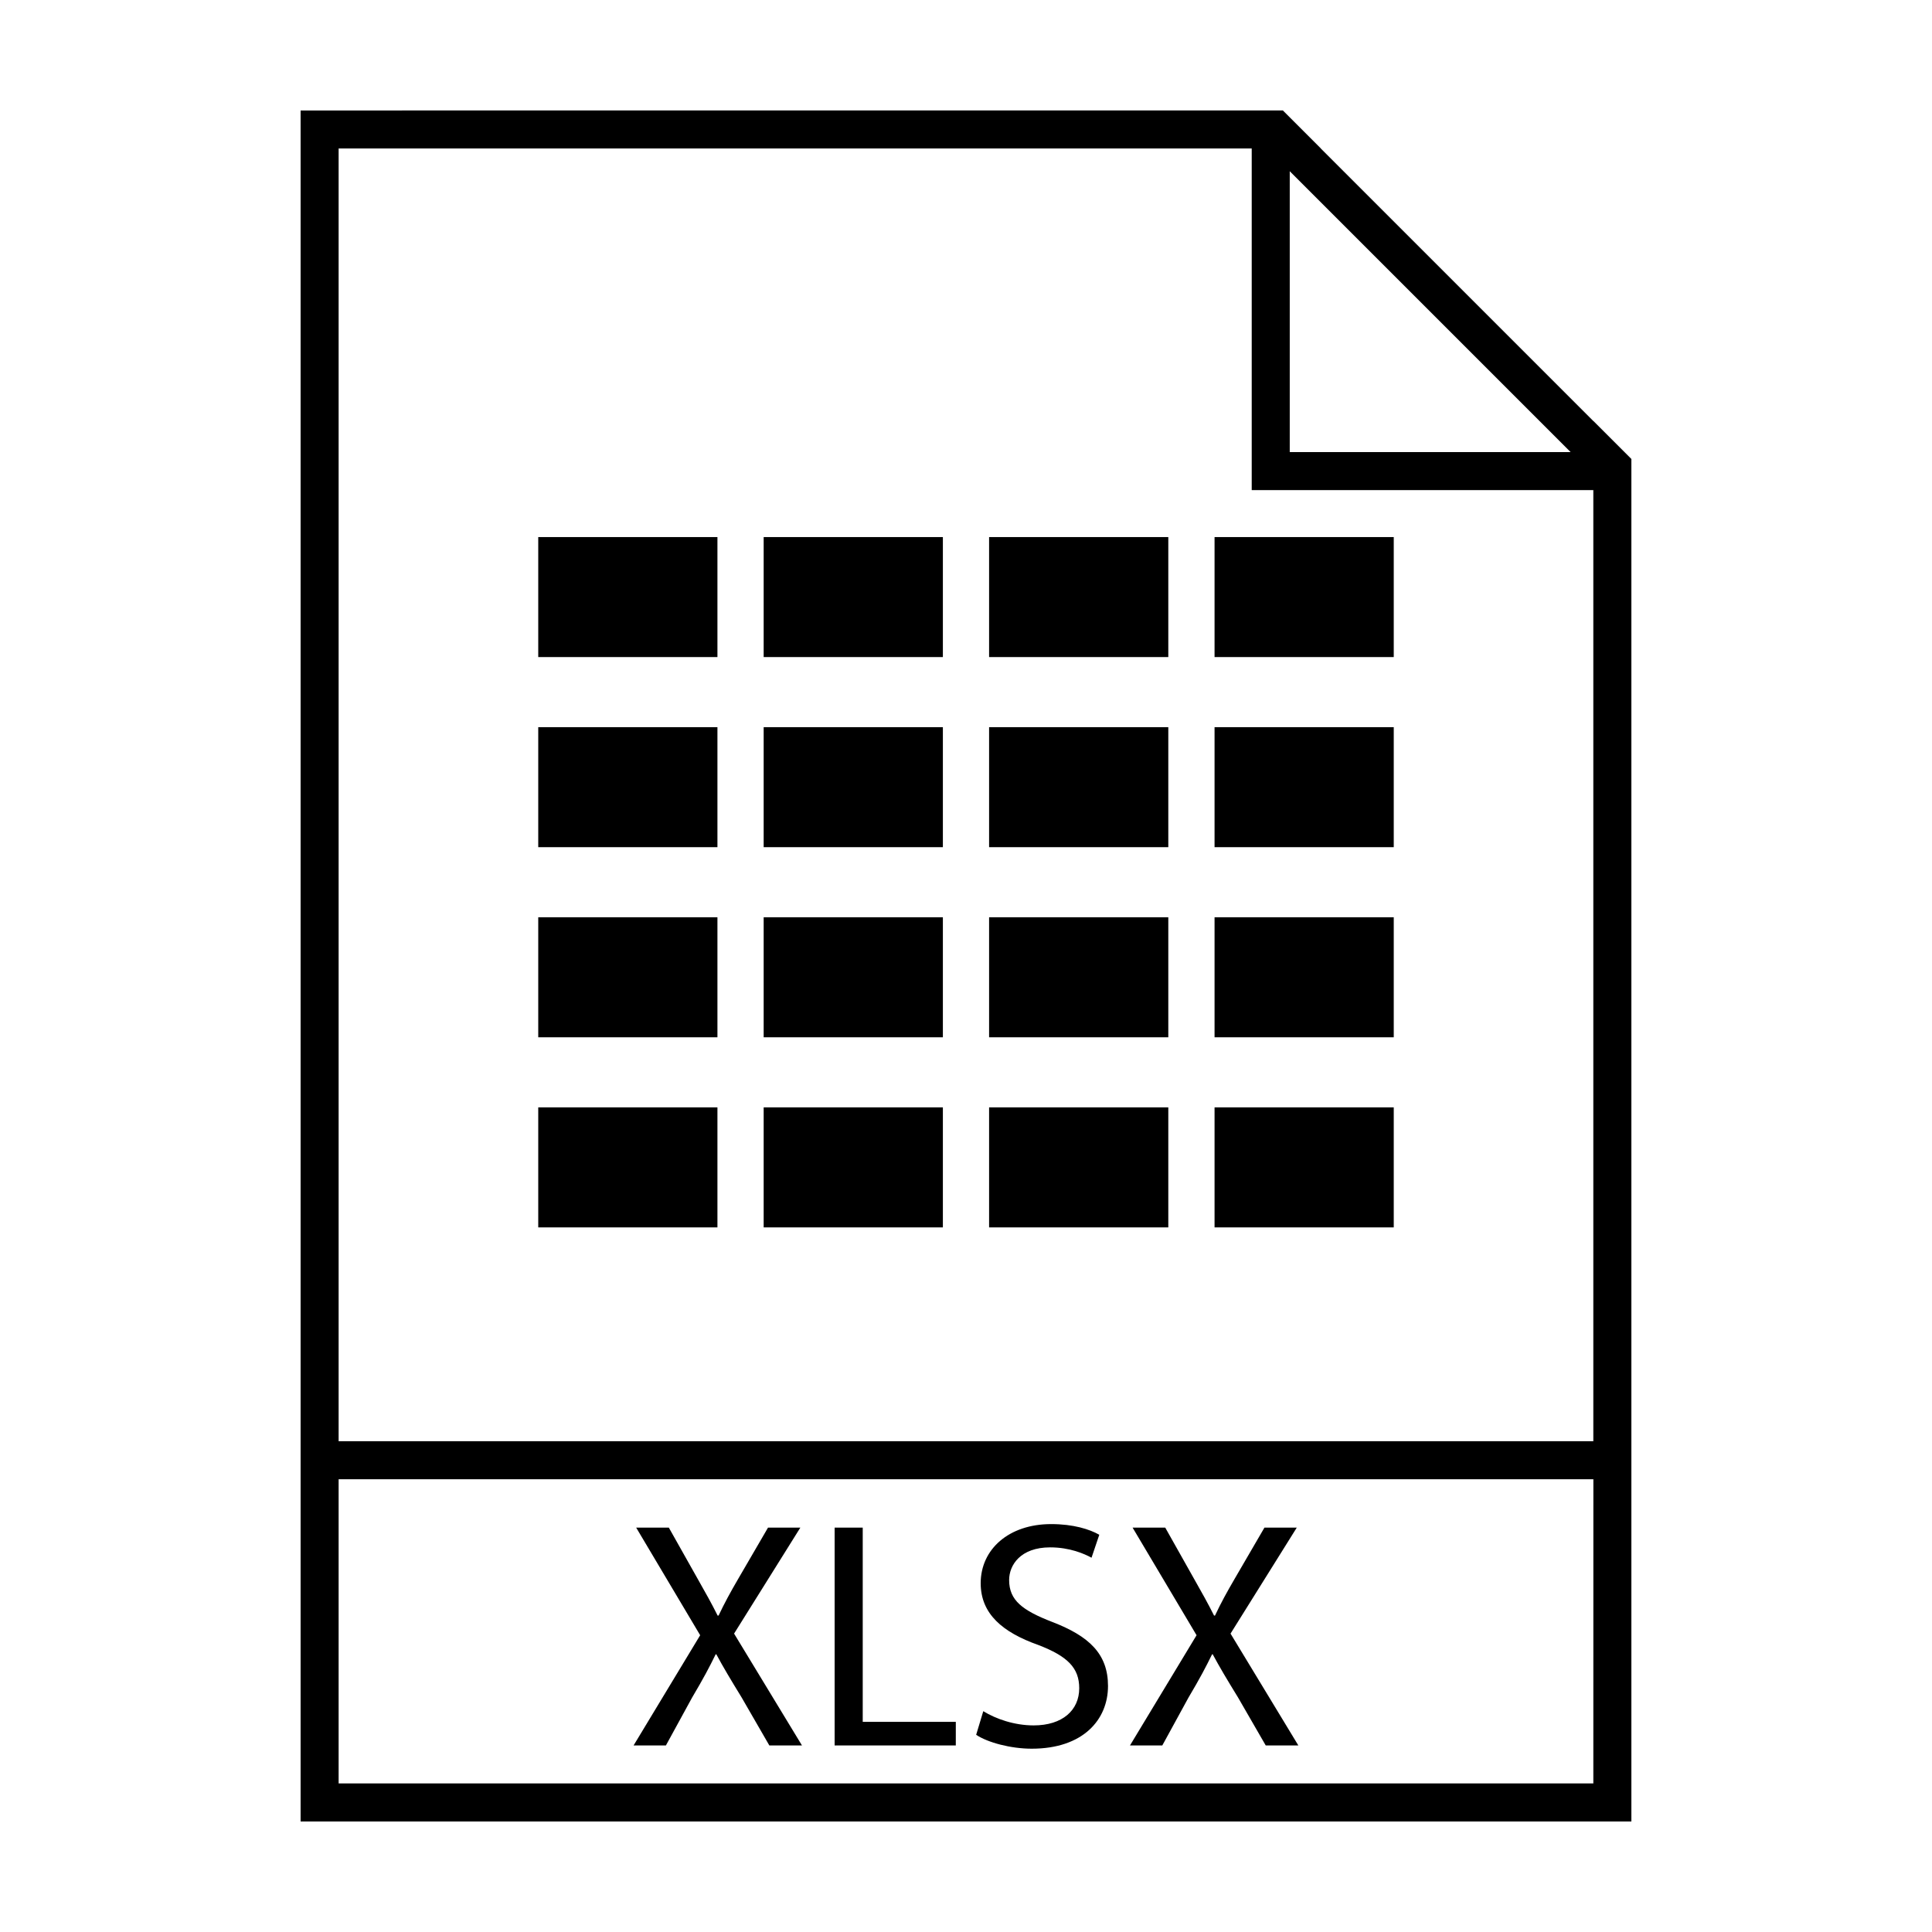
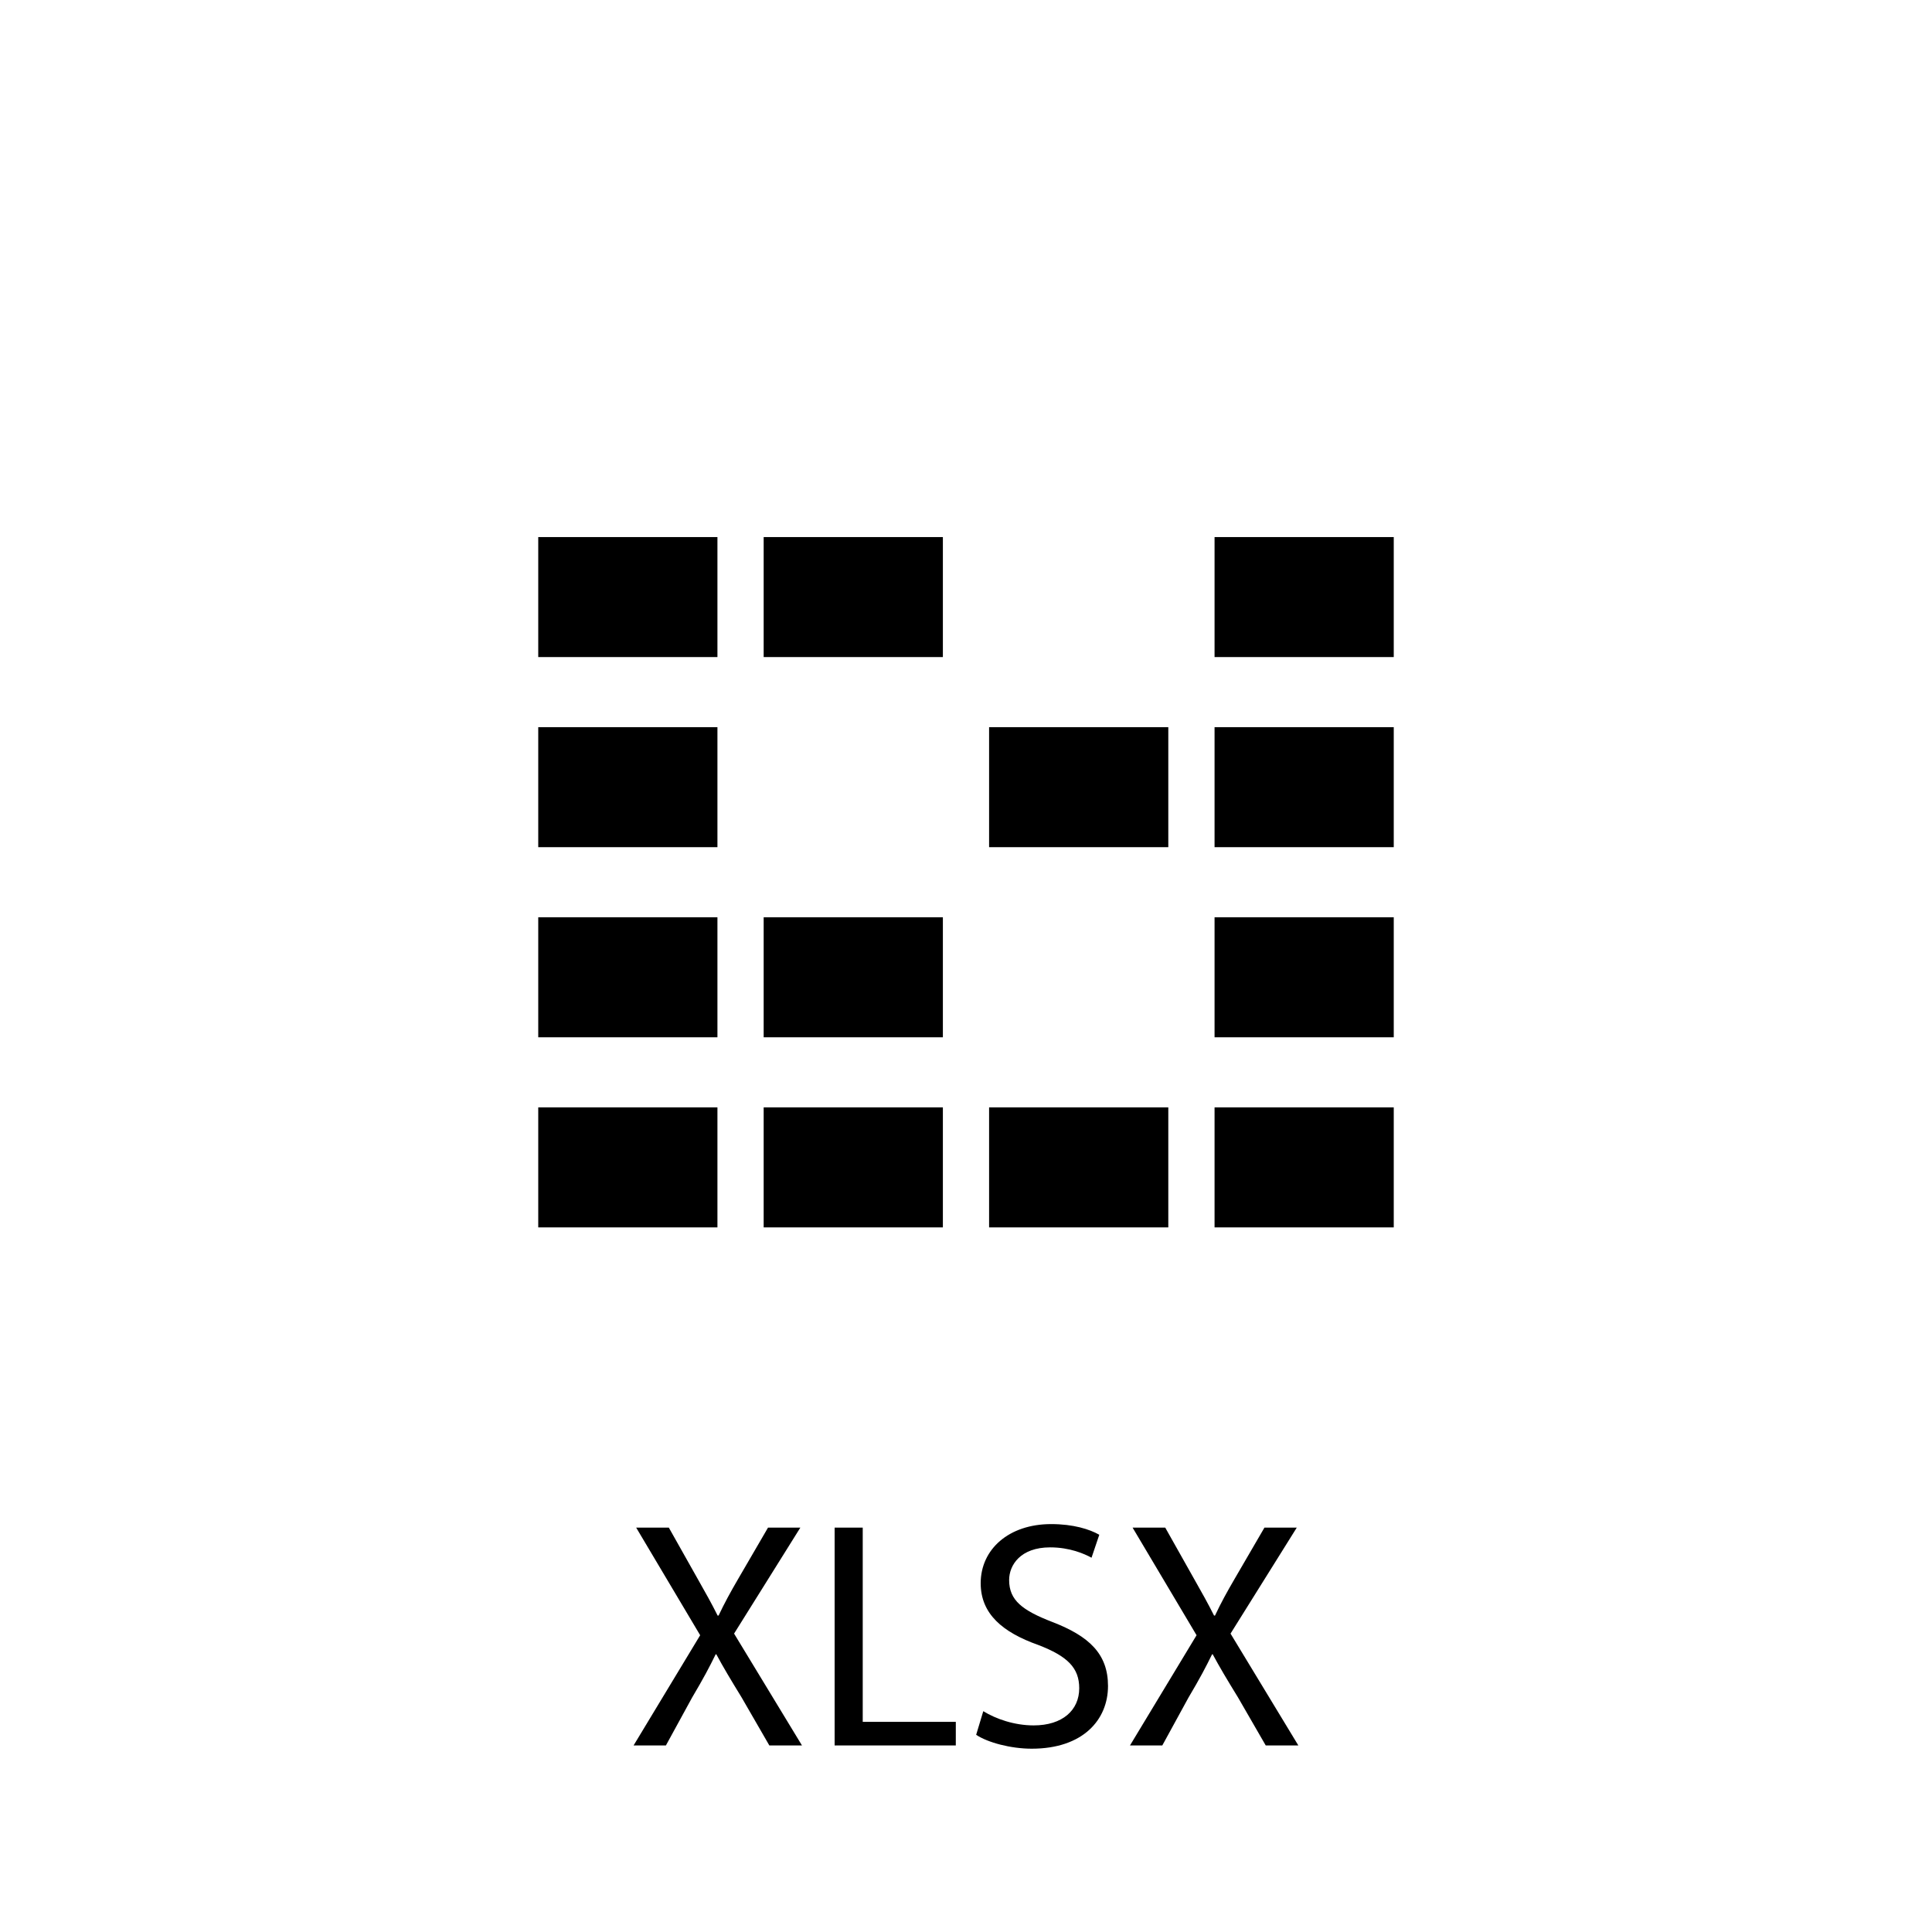
<svg xmlns="http://www.w3.org/2000/svg" fill="#000000" width="800px" height="800px" version="1.1" viewBox="144 144 512 512">
  <g>
-     <path d="m566.25 255.55v0.031l-72.223-72.227h0.031l-10.078-10.078h-8.258l-252.06 0.004v453.43h352.67v-361.08zm-80.453-66.172 74.43 74.43-74.43-0.004zm80.453 427.25h-332.51v-80.609h332.52zm-332.51-90.688v-342.59h241.98v90.531h90.527v252.06z" />
    <path d="m347.88 606.56-7.367-12.762c-2.996-4.883-4.883-8.051-6.68-11.391h-0.172c-1.629 3.34-3.254 6.422-6.254 11.477l-6.934 12.676h-8.566l17.645-29.207-16.957-28.516h8.652l7.621 13.531c2.141 3.769 3.769 6.68 5.309 9.766h0.258c1.629-3.43 3.082-6.082 5.223-9.766l7.875-13.531h8.566l-17.559 28.086 17.992 29.637z" />
    <path d="m365.18 548.84h7.453v51.469h24.668l-0.004 6.25h-32.113v-57.719z" />
    <path d="m404.58 597.48c3.34 2.055 8.223 3.769 13.355 3.769 7.629 0 12.07-4.027 12.07-9.848 0-5.394-3.078-8.48-10.871-11.473-9.418-3.34-15.242-8.223-15.242-16.359 0-8.992 7.453-15.668 18.668-15.668 5.914 0 10.191 1.367 12.762 2.828l-2.055 6.082c-1.883-1.027-5.738-2.742-10.965-2.742-7.879 0-10.871 4.711-10.871 8.652 0 5.394 3.508 8.051 11.473 11.133 9.766 3.769 14.73 8.48 14.73 16.953 0 8.914-6.594 16.617-20.211 16.617-5.566 0-11.648-1.629-14.73-3.68z" />
    <path d="m479.43 606.56-7.367-12.762c-3.004-4.883-4.883-8.051-6.68-11.391h-0.168c-1.633 3.34-3.254 6.422-6.258 11.477l-6.934 12.676h-8.566l17.645-29.207-16.953-28.516h8.652l7.617 13.531c2.144 3.769 3.769 6.68 5.316 9.766h0.258c1.621-3.43 3.078-6.082 5.223-9.766l7.875-13.531h8.566l-17.551 28.086 17.969 29.637z" />
    <path d="m286.64 437.47h47.488v31.801h-47.488z" />
    <path d="m346.38 437.47h47.492v31.801h-47.492z" />
    <path d="m406.12 437.47h47.492v31.801h-47.492z" />
    <path d="m465.87 437.47h47.488v31.801h-47.488z" />
    <path d="m286.64 387.09h47.488v31.801h-47.488z" />
    <path d="m346.38 387.09h47.492v31.801h-47.492z" />
-     <path d="m406.12 387.09h47.492v31.801h-47.492z" />
    <path d="m465.87 387.09h47.488v31.801h-47.488z" />
    <path d="m286.64 336.71h47.488v31.801h-47.488z" />
-     <path d="m346.38 336.71h47.492v31.801h-47.492z" />
    <path d="m406.12 336.71h47.492v31.801h-47.492z" />
    <path d="m465.87 336.71h47.488v31.801h-47.488z" />
    <path d="m286.64 286.33h47.488v31.801h-47.488z" />
    <path d="m346.38 286.33h47.492v31.801h-47.492z" />
-     <path d="m406.12 286.33h47.492v31.801h-47.492z" />
    <path d="m465.87 286.33h47.488v31.801h-47.488z" />
  </g>
</svg>